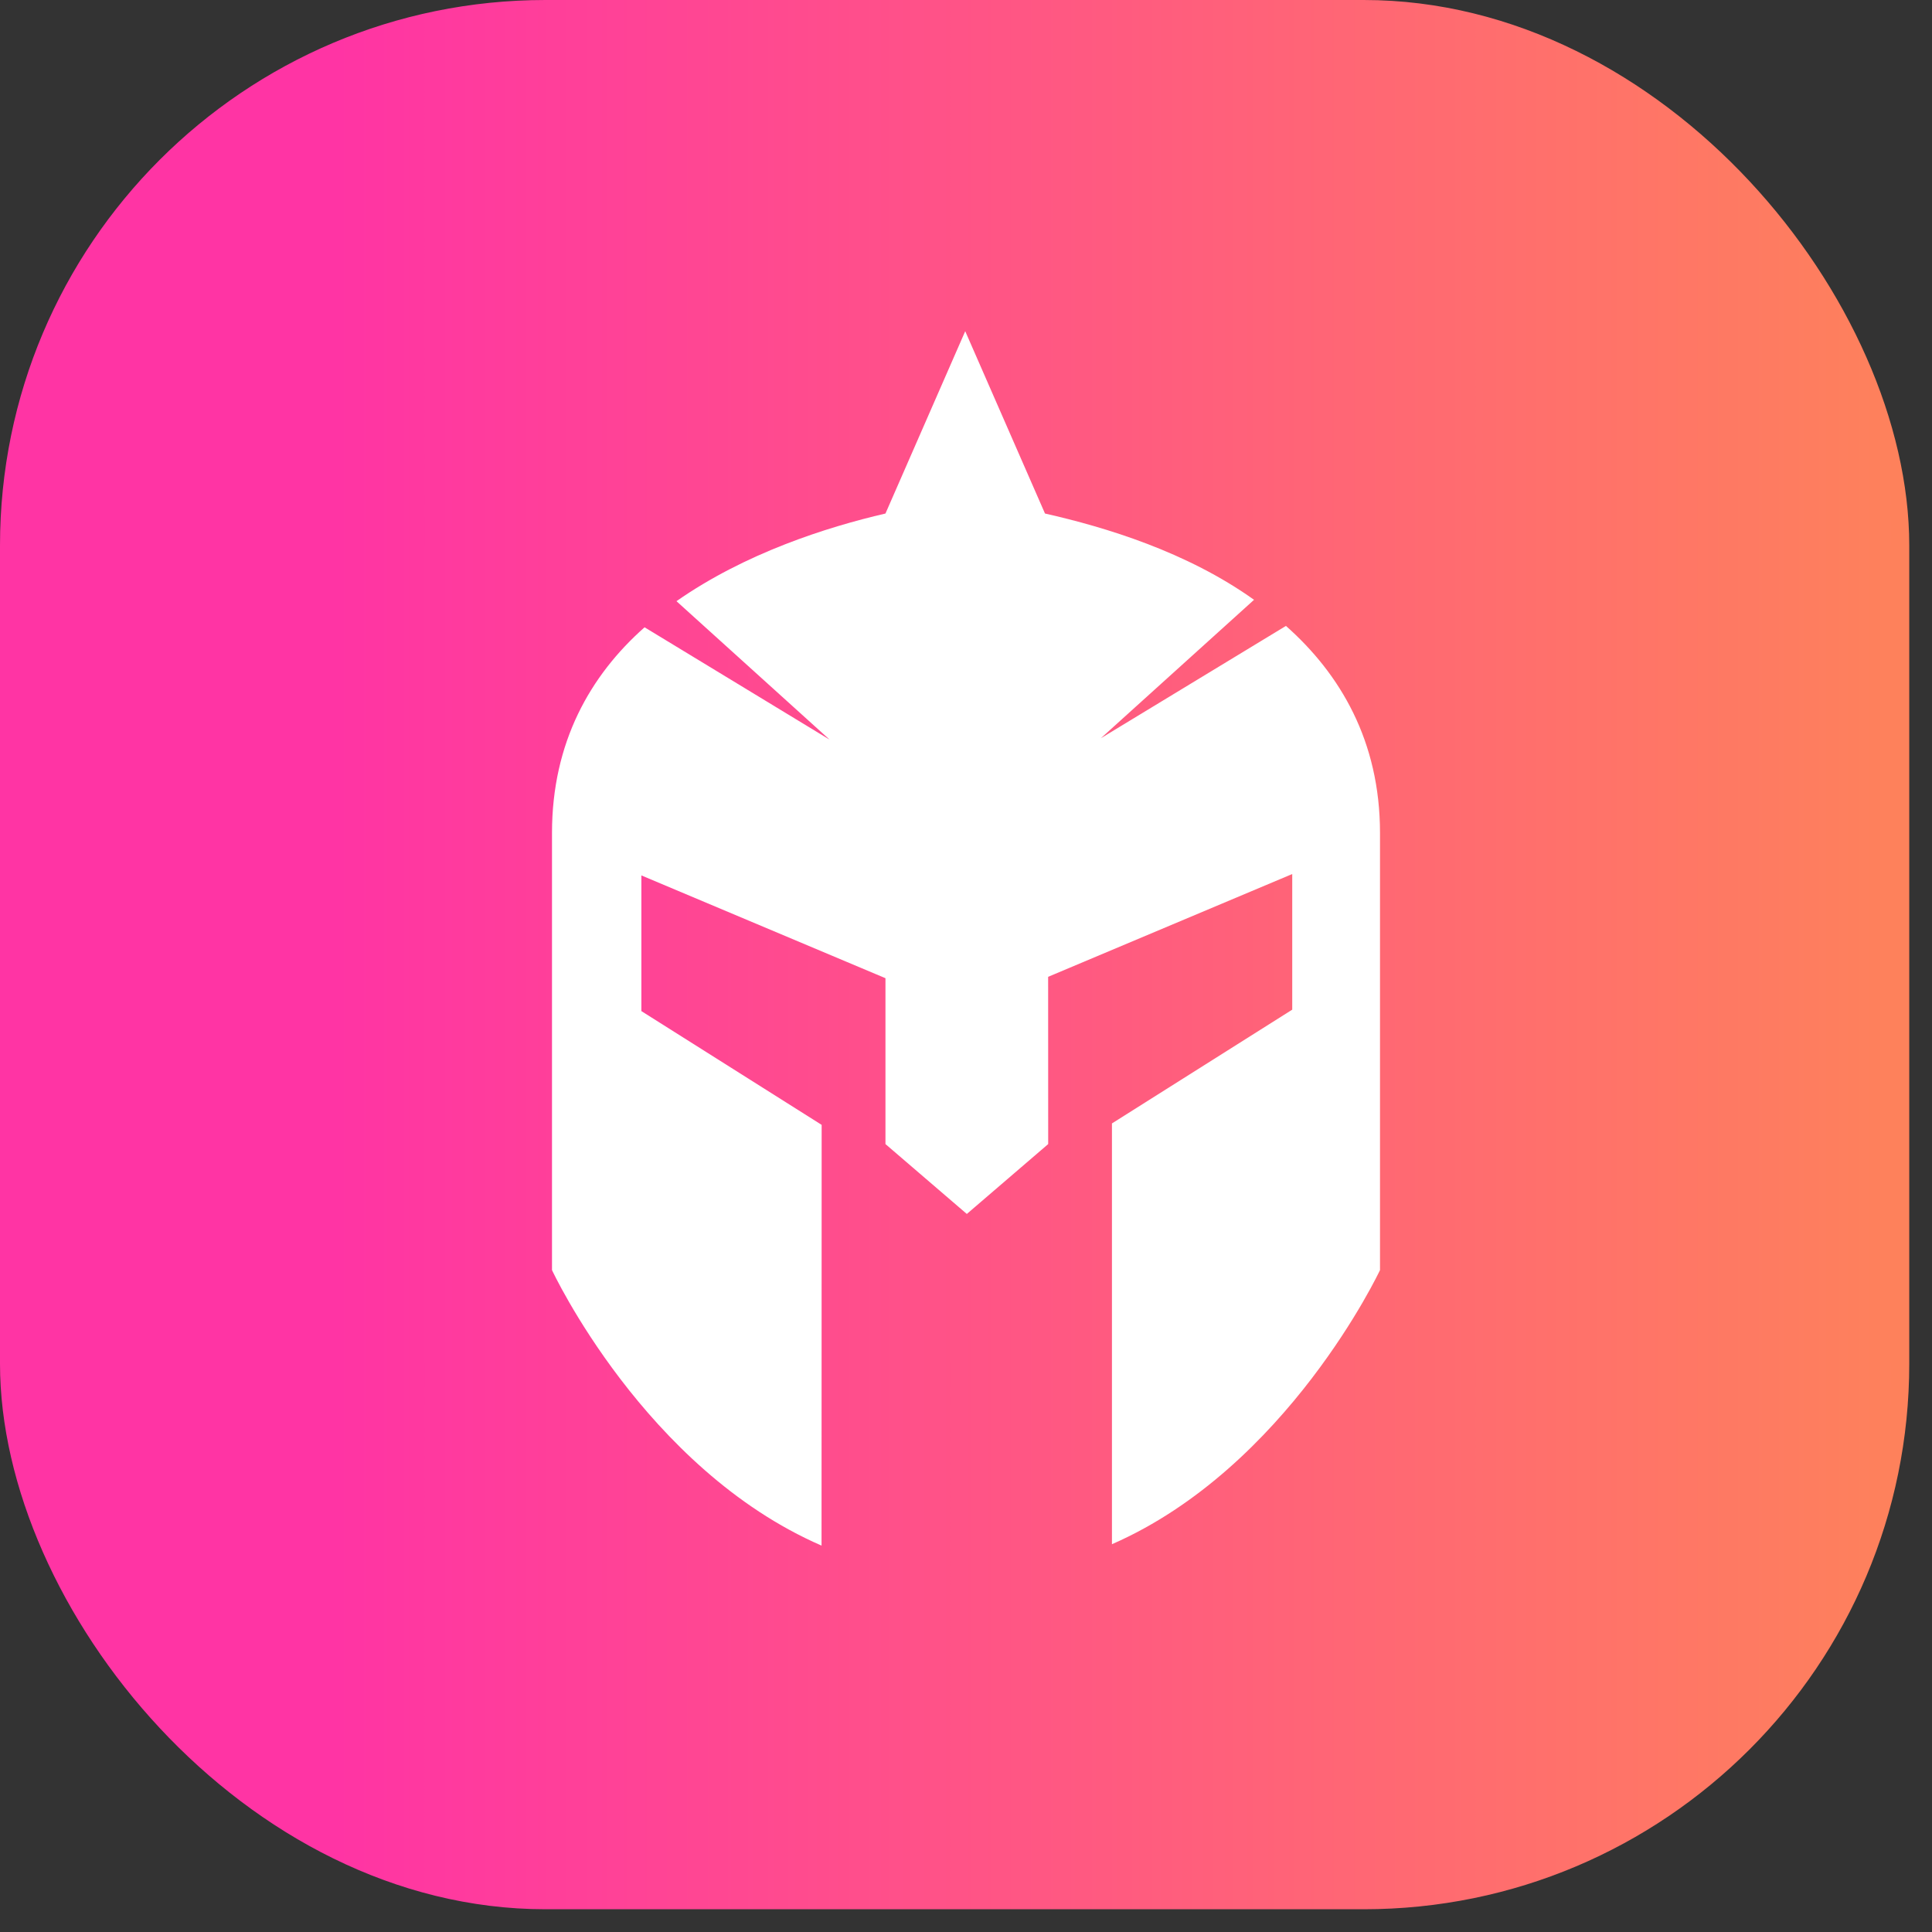
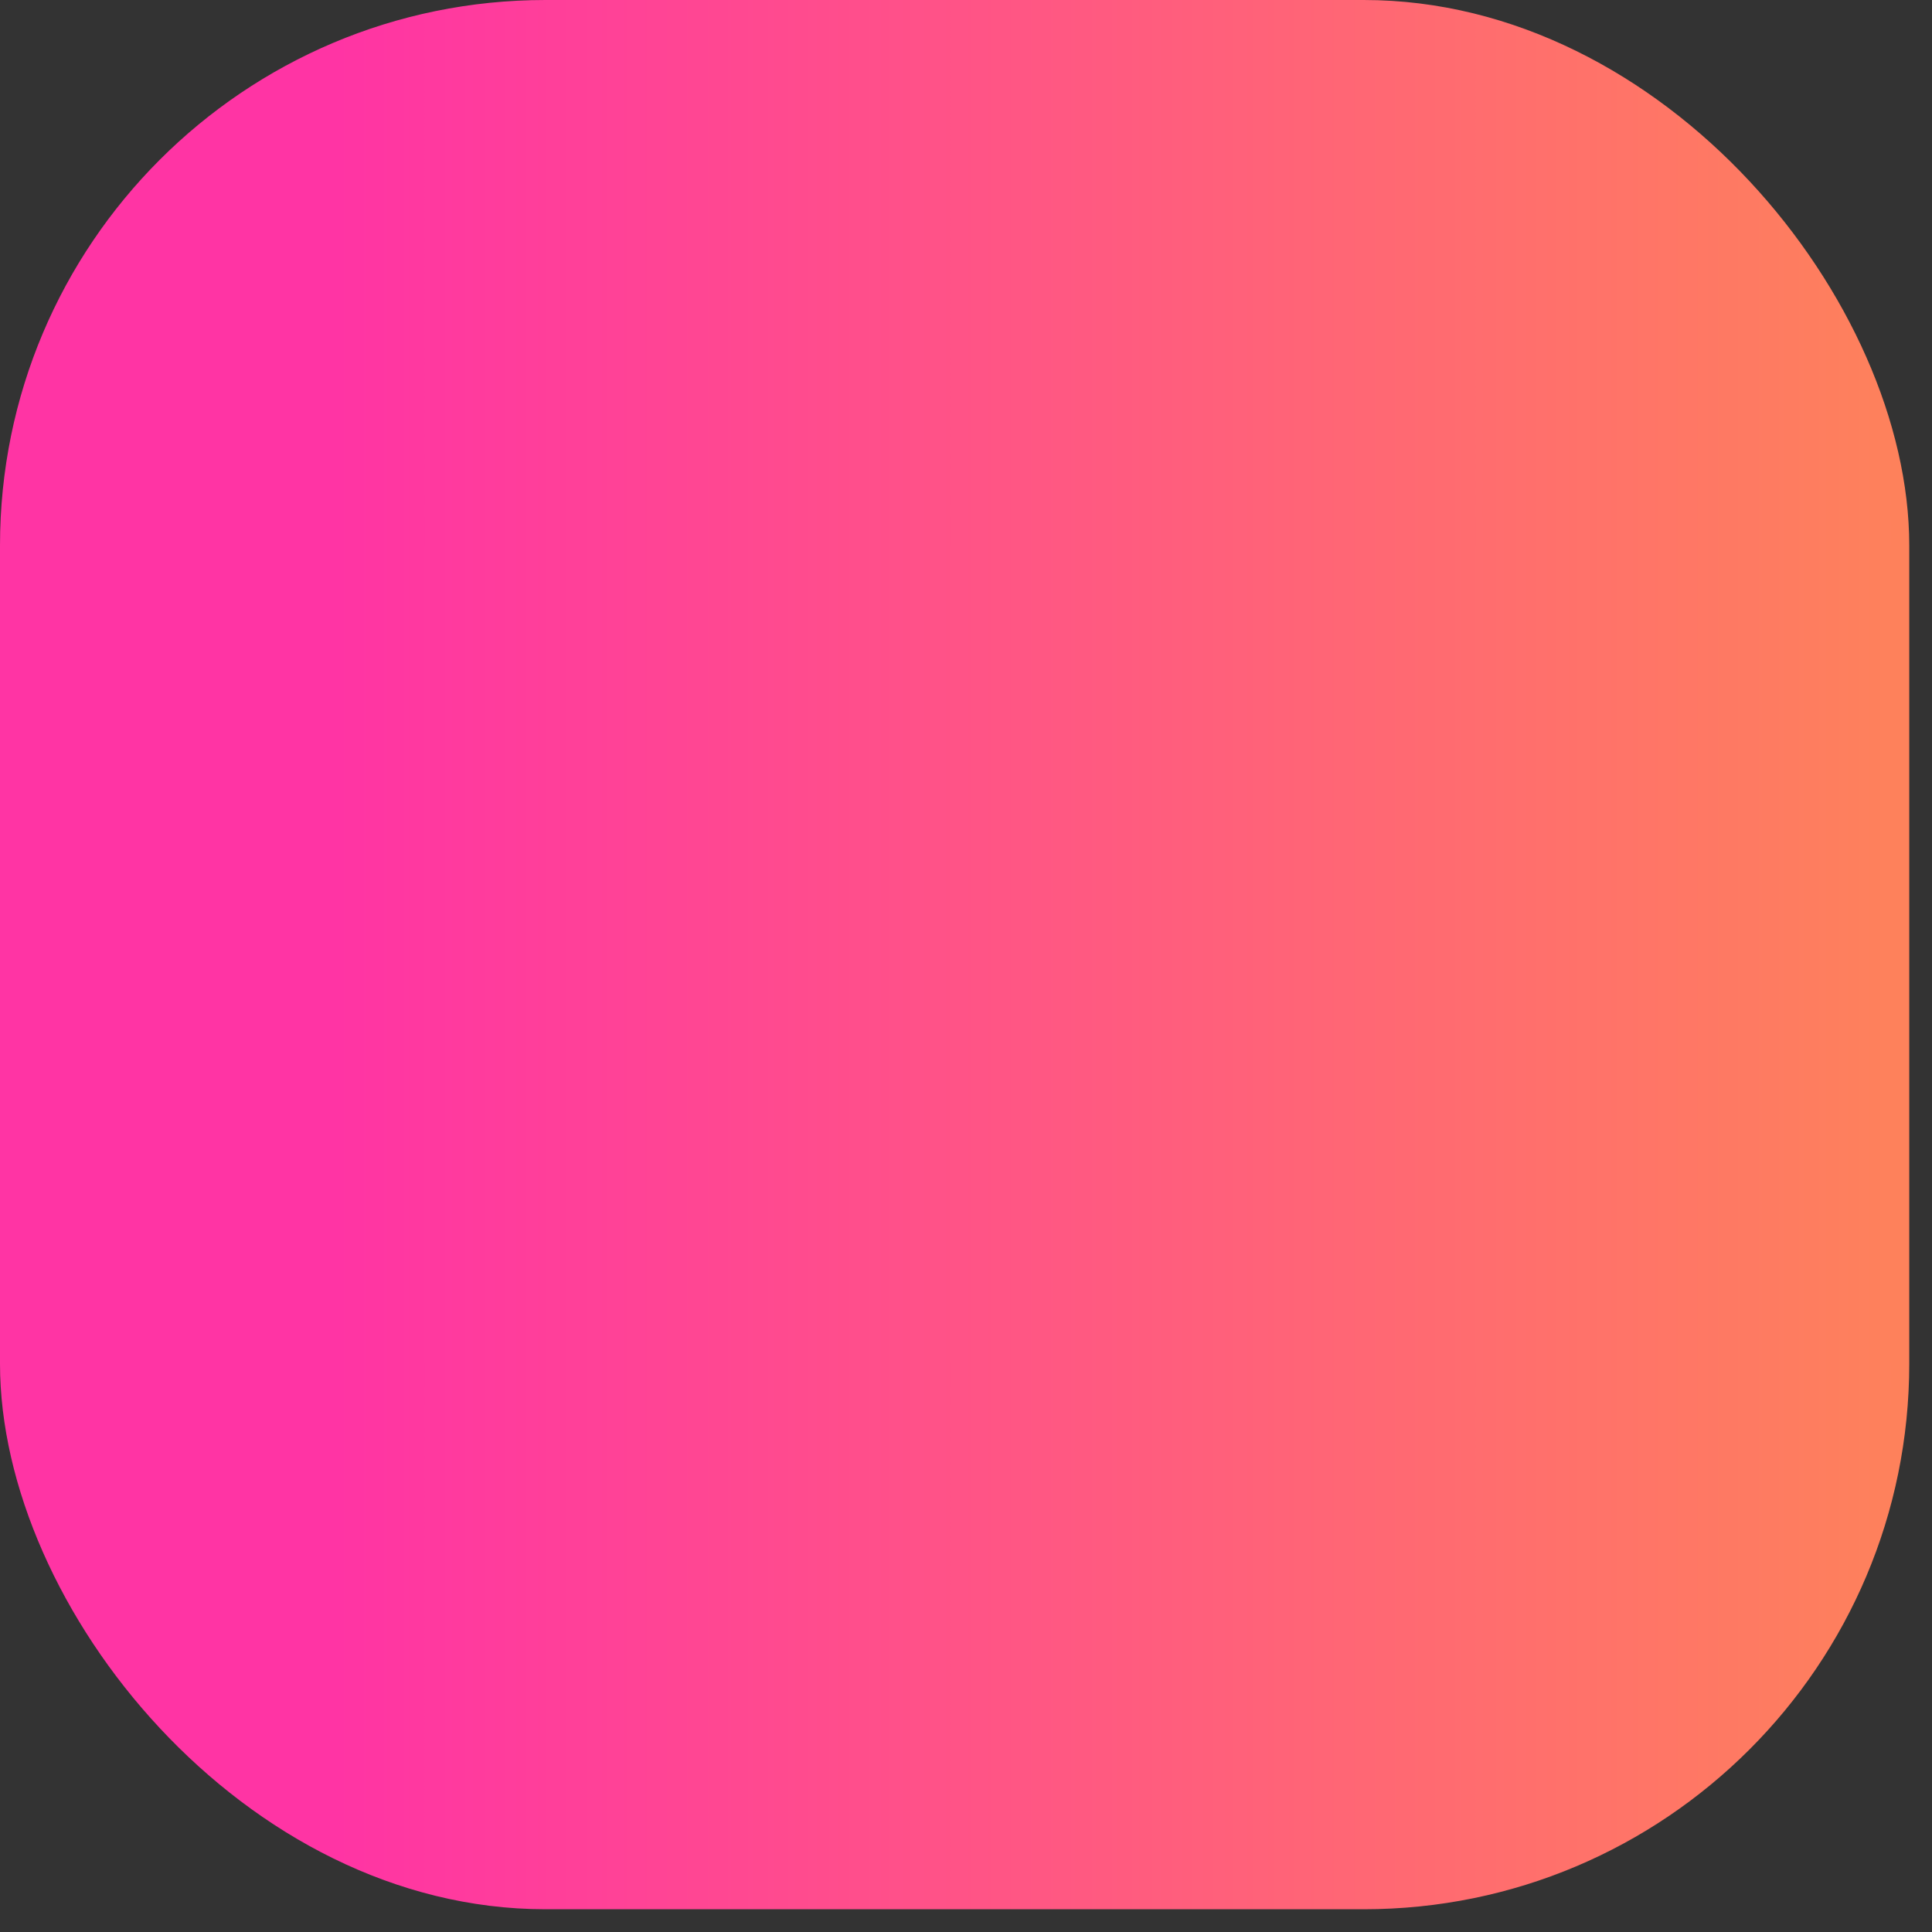
<svg xmlns="http://www.w3.org/2000/svg" width="35" height="35" viewBox="0 0 35 35" fill="none">
  <rect x="0" y="0" width="35" height="35" fill="#333333" stroke="none" />
  <rect width="34.588" height="34.588" rx="9.882" fill="url(#paint0_linear_1_2977)" />
-   <path d="M23.296 11.339L19.943 13.374L22.718 10.866C21.503 9.998 20.029 9.551 18.931 9.303L17.486 6L16.041 9.303C14.972 9.551 13.498 10.022 12.255 10.891L15.03 13.4L11.677 11.364C10.694 12.233 10 13.449 10 15.088V23.009C10 23.009 11.677 26.609 14.883 28L14.885 20.378L11.619 18.317V15.859L16.041 17.721V20.726L17.515 21.992L18.989 20.726L18.988 17.696L23.41 15.834V18.291L20.144 20.352V27.975C23.323 26.585 25 23.009 25 23.009V15.089C25 13.425 24.278 12.208 23.296 11.339Z" fill="white" />
  <defs>
    <linearGradient id="paint0_linear_1_2977" x1="55.863" y1="12.971" x2="6.039" y2="12.971" gradientUnits="userSpaceOnUse">
      <stop stop-color="#FEBC24" />
      <stop offset="1" stop-color="#FF34A4" />
    </linearGradient>
  </defs>
</svg>